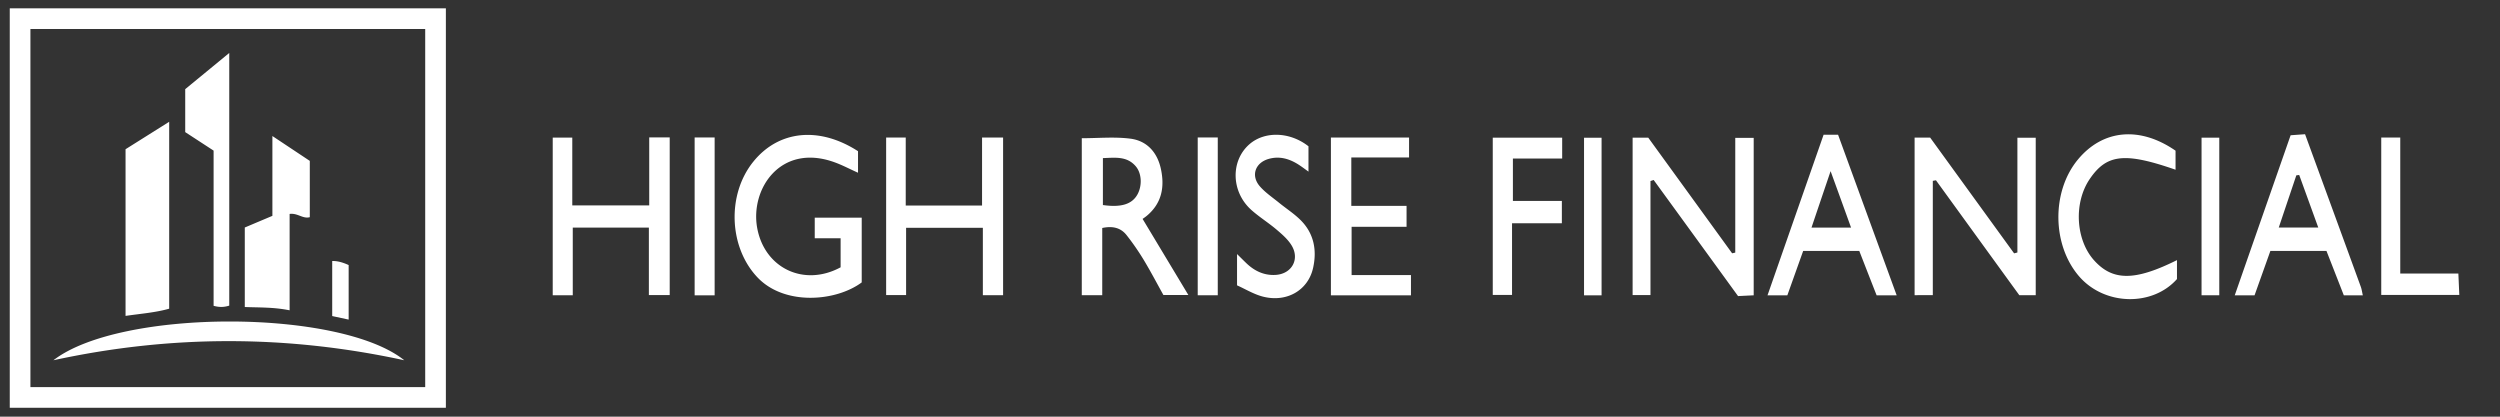
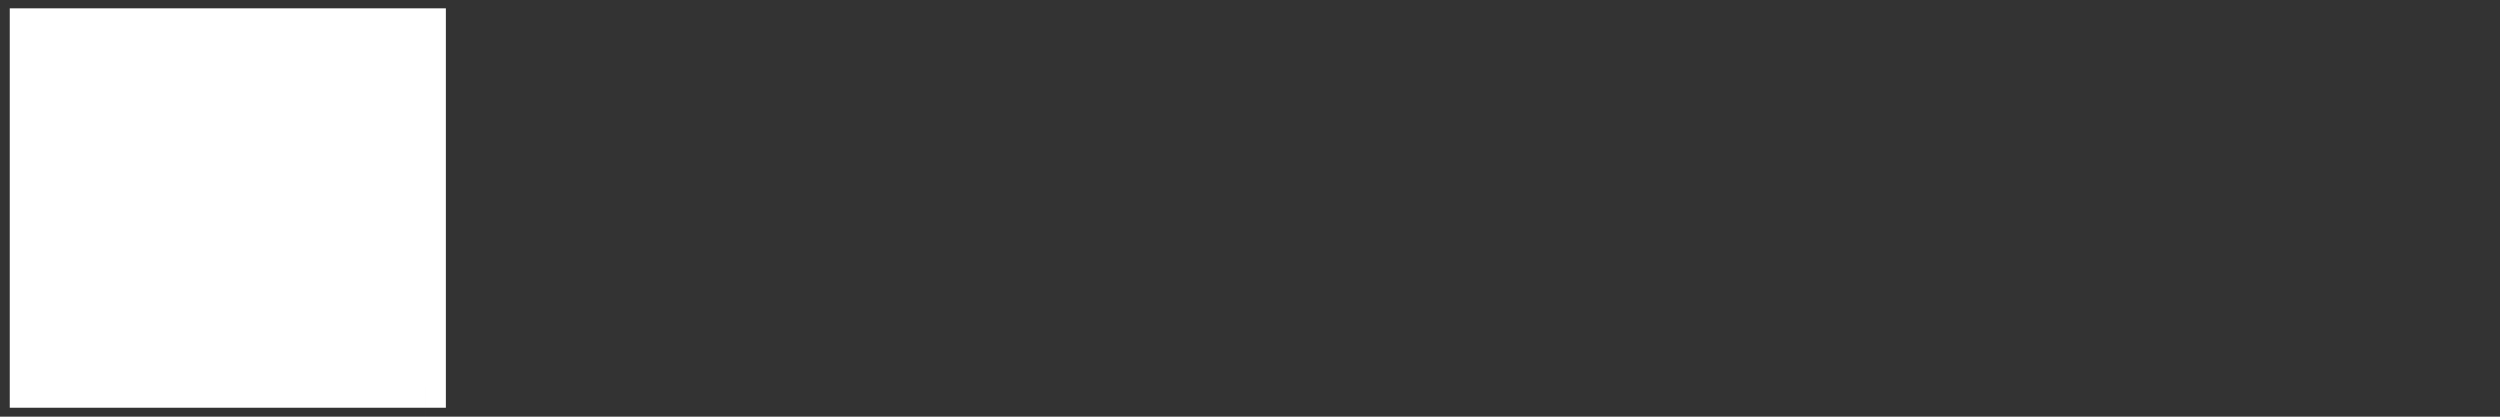
<svg xmlns="http://www.w3.org/2000/svg" width="300" height="50" viewBox="0 0 300 50">
  <rect x="0" y="0" width="300" height="50" fill="#333333" stroke="none" />
-   <path d="M102.962 18.142v2.586c-1.017-.455-1.91-.932-2.857-1.27-6.449-2.308-10.129 3.246-9.231 7.957.908 4.782 5.62 7.03 10 4.661v-3.481h-3.105v-2.473h5.637v7.767c-3.085 2.297-9.229 2.813-12.478-.57-3.465-3.611-3.742-9.979-.503-13.951 3.042-3.734 7.887-4.225 12.537-1.226zm-25.055 6.504v-8.155h2.458v18.913h-2.501v-8.092h-9.132v8.121h-2.405V16.515h2.347v8.131h9.233zm30.825 2.687v8.078h-2.395v-18.91h2.351v8.161h9.159V16.5h2.524v18.92h-2.429v-8.087h-9.21zm23.538.026v8.064h-2.456V16.587c1.966 0 3.933-.192 5.842.054 1.972.253 3.212 1.634 3.645 3.6.476 2.169.132 4.13-1.669 5.642-.221.185-.463.345-.521.386l5.492 9.131h-2.996c-.734-1.319-1.508-2.797-2.367-4.223a29.18 29.18 0 0 0-2.043-2.951c-.685-.874-1.643-1.143-2.927-.867zm.078-2.754c2.179.313 3.485-.093 4.138-1.256.585-1.04.538-2.536-.197-3.395-1.07-1.251-2.503-1.028-3.94-.981l-.001 5.632zm29.81-5.706v5.805h6.63v2.509h-6.595v5.798h7.123v2.427h-9.607V16.502h9.378v2.397h-6.929zm-5.14-1.343v3.04c-.428-.308-.729-.534-1.043-.745-1.136-.761-2.354-1.167-3.723-.784-1.645.463-2.181 2.032-1.055 3.31.664.755 1.531 1.334 2.316 1.976.85.688 1.779 1.288 2.549 2.051 1.615 1.601 1.989 3.619 1.506 5.763-.605 2.685-3.178 4.159-6.021 3.427-1.096-.283-2.102-.904-3.102-1.351v-3.757c.449.443.76.752 1.074 1.057.983.954 2.138 1.525 3.533 1.449 1.971-.108 2.967-1.906 1.918-3.577-.451-.72-1.14-1.315-1.799-1.874-.971-.823-2.066-1.501-3.014-2.349-2.443-2.191-2.506-5.931-.189-7.912 1.828-1.56 4.829-1.469 7.05.276zM85.757 35.438h-2.401V16.496h2.401v18.942zm60.375-.004h-2.406V16.492h2.406v18.942zm51.925-13.707v13.68h-2.143V16.522h1.878c3.351 4.615 6.708 9.244 10.063 13.873l.377-.082V16.542h2.211v18.896c-.608.027-1.18.058-1.877.092-3.365-4.635-6.746-9.287-10.127-13.932-.126.04-.253.086-.382.129zm31.695 13.693V16.514h1.868l10.073 13.888c.131-.036.264-.068.395-.103v-13.77h2.199v18.898h-1.967c-3.289-4.529-6.646-9.16-10.004-13.792-.129.021-.252.046-.379.068v13.715c-.876.002-1.486.002-2.185.002zm-10.921-19.249h1.739c2.326 6.378 4.654 12.755 7.031 19.267h-2.406c-.686-1.742-1.379-3.525-2.082-5.328h-6.731c-.631 1.772-1.259 3.529-1.901 5.328h-2.379c2.259-6.472 4.478-12.819 6.729-19.267zm-1.451 11.142h4.747c-.788-2.188-1.539-4.258-2.455-6.775-.854 2.521-1.552 4.575-2.292 6.775zm59.227-11.206c2.283 6.241 4.494 12.28 6.695 18.32.106.296.146.612.237 1.013h-2.281l-2.082-5.328h-6.731c-.629 1.769-1.258 3.527-1.9 5.328h-2.377c2.242-6.426 4.439-12.719 6.705-19.208.518-.039 1.066-.079 1.734-.125zm1.584 11.195l-2.287-6.306-.346.048c-.689 2.046-1.379 4.094-2.105 6.257l4.738.001zm-17.125-9.219v2.284c-6.092-2.12-8.26-1.877-10.293 1.107-1.943 2.851-1.707 7.292.521 9.77 2.232 2.479 4.879 2.492 9.943-.031v2.271c-2.938 3.317-8.684 3.209-11.741-.319-3.257-3.761-3.328-10.179-.151-14.016 2.987-3.61 7.426-4.037 11.721-1.066zm-73.605-1.56v2.501h-5.913v5.09h5.875v2.678h-5.979v8.599h-2.313V16.523h8.33zm98.289-.019h2.281v16.323h6.973c.04.903.072 1.669.113 2.563h-9.367V16.504zm-93.561 18.937h-2.105v-18.91h2.105v18.91zm74.124-.007h-2.127V16.52h2.127v18.914zM15.066 17.907l5.236-3.293v22.429c-1.648.467-3.406.598-5.236.864v-20zm19.688 19.33c-1.939-.39-3.622-.323-5.38-.396v-9.54c1.007-.425 2.09-.884 3.313-1.399v-9.579l4.488 2.983v6.756c-.835.233-1.46-.526-2.421-.389v11.564zm-7.245-.562c-.678.211-1.215.199-1.877.024V18.074l-3.406-2.221v-5.156l5.284-4.342v30.32zM6.41 43.231c8.039-6.22 34.407-6.18 42.102 0-14.056-3.049-27.971-3.068-42.102 0m35.428-4.879l-1.973-.424v-6.609c.682-.008 1.308.185 1.973.488v6.545z" fill="#FFF" />
-   <path fill="#FFF" d="M51.025 46.453H3.65V3.479h47.375v42.974zM53.504 1H1.171v47.932h52.333V1z" />
+   <path fill="#FFF" d="M51.025 46.453H3.65h47.375v42.974zM53.504 1H1.171v47.932h52.333V1z" />
</svg>